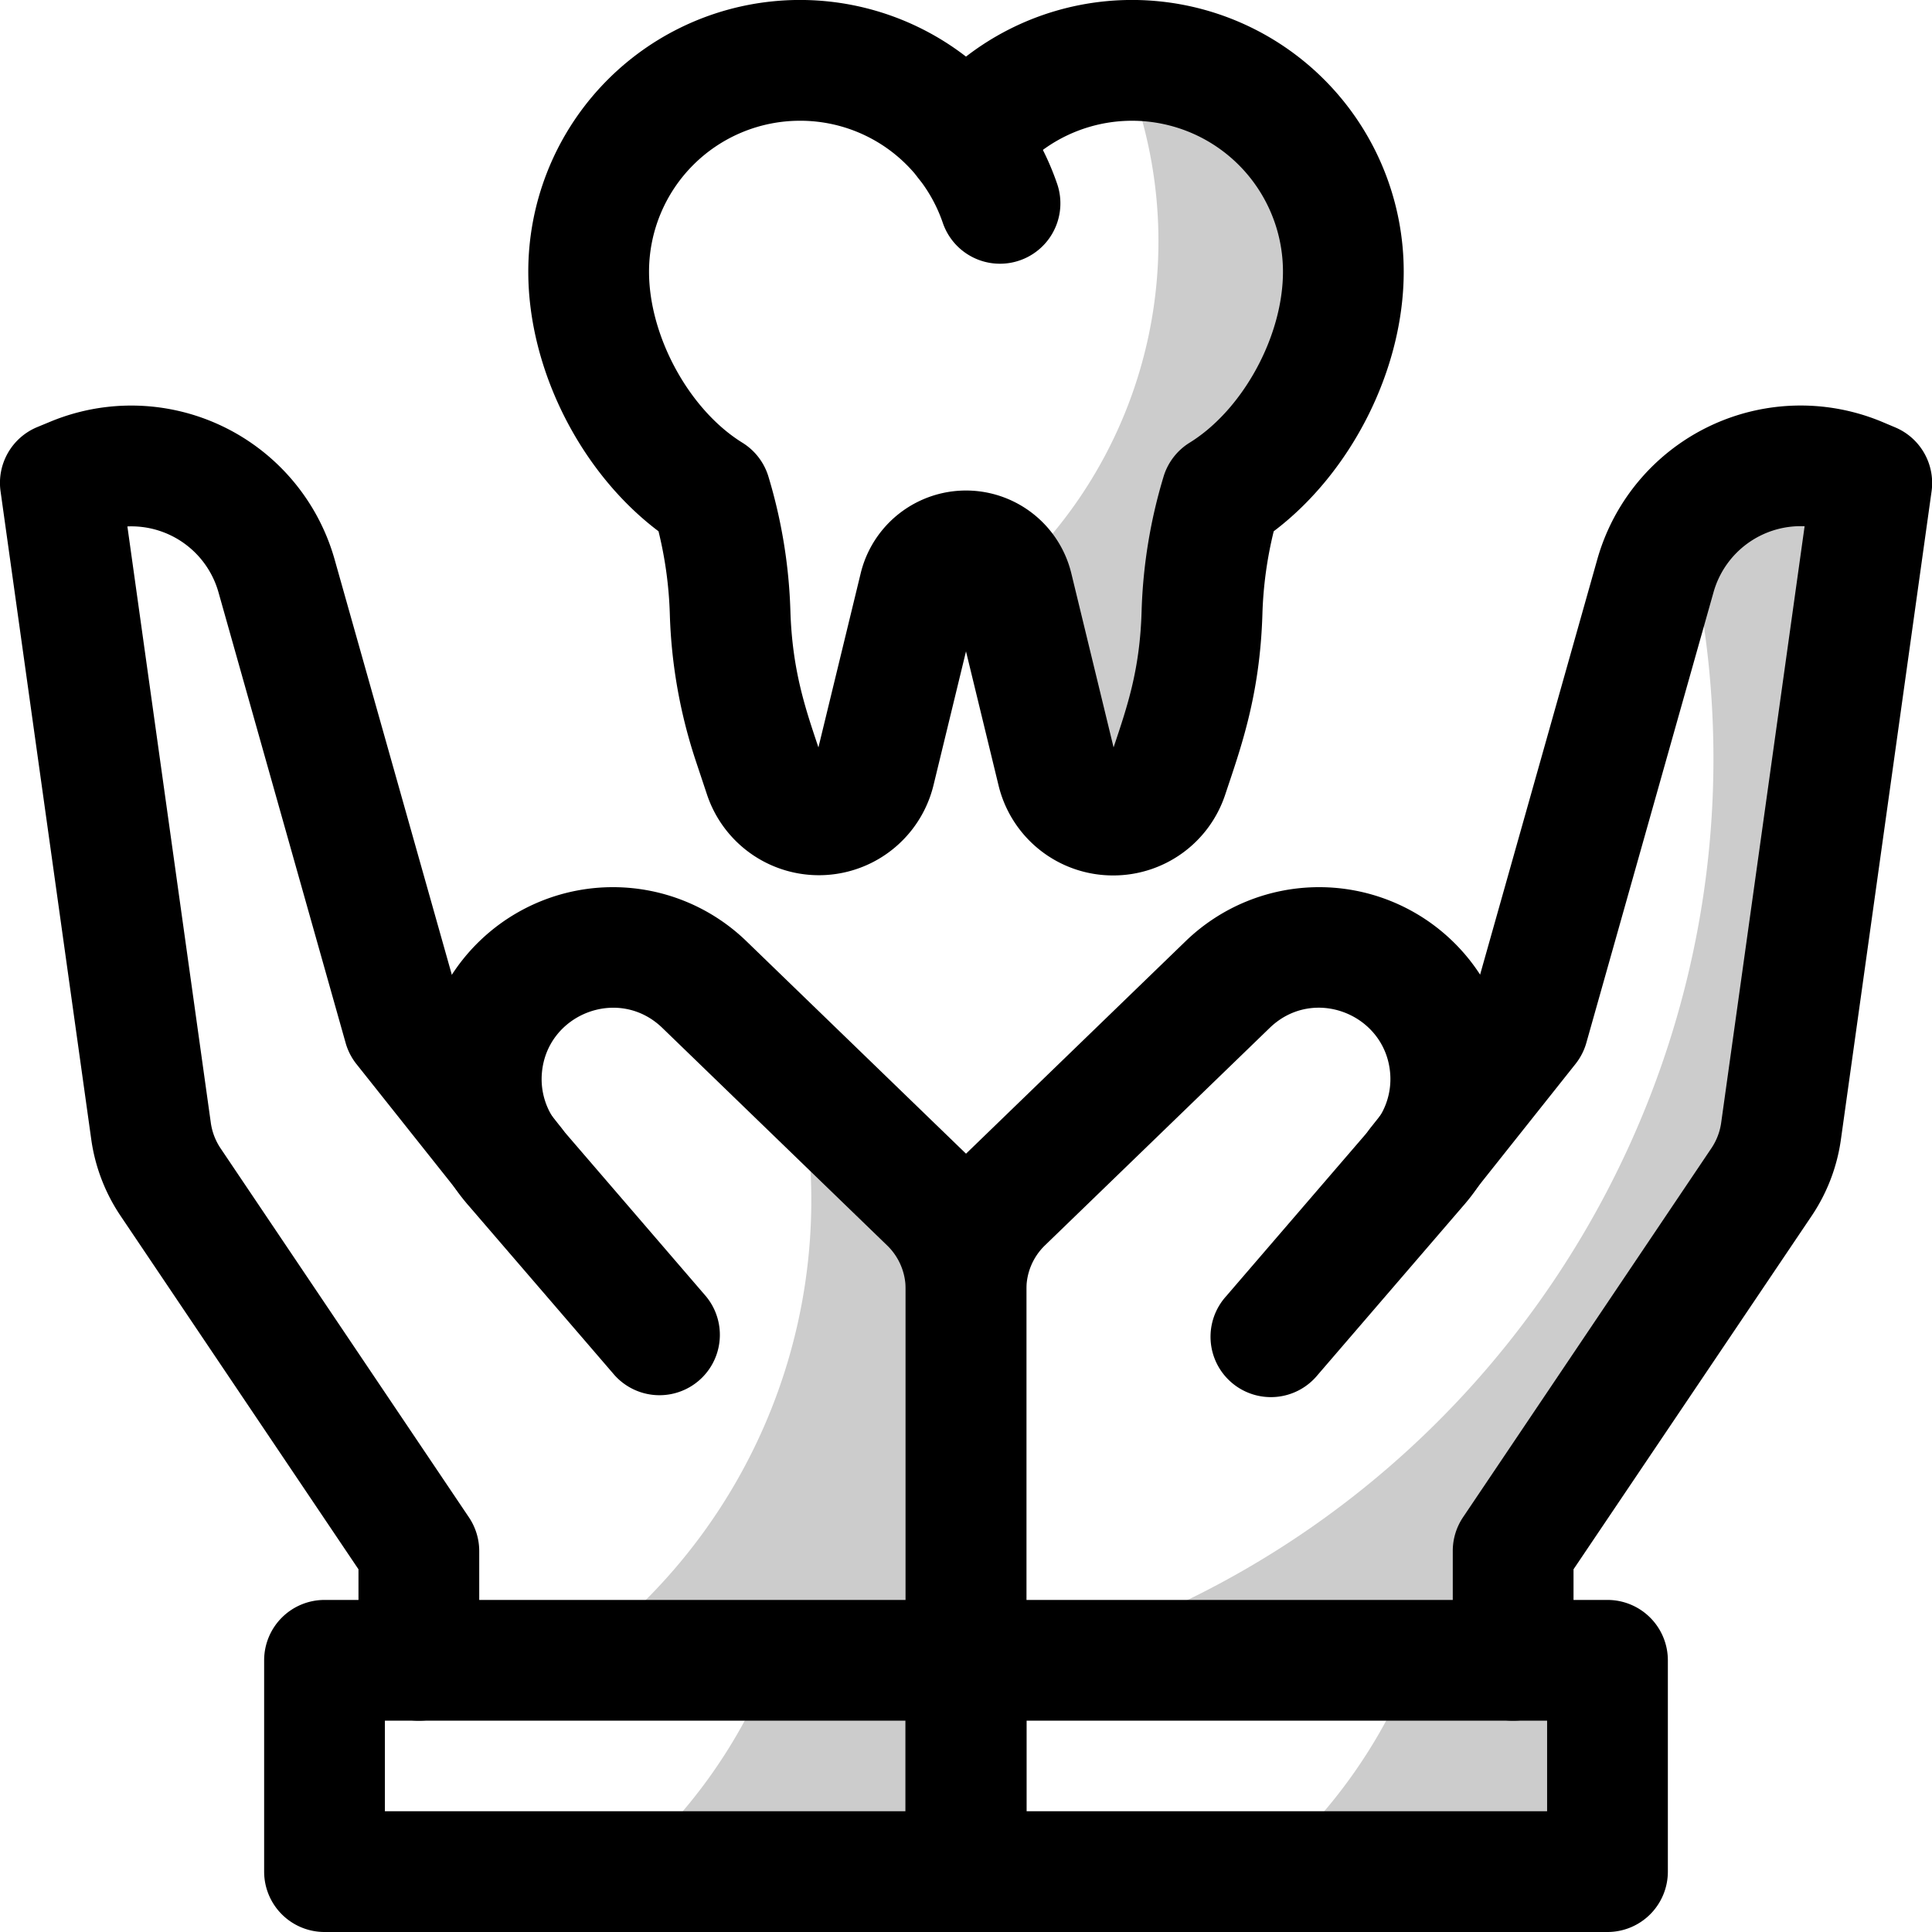
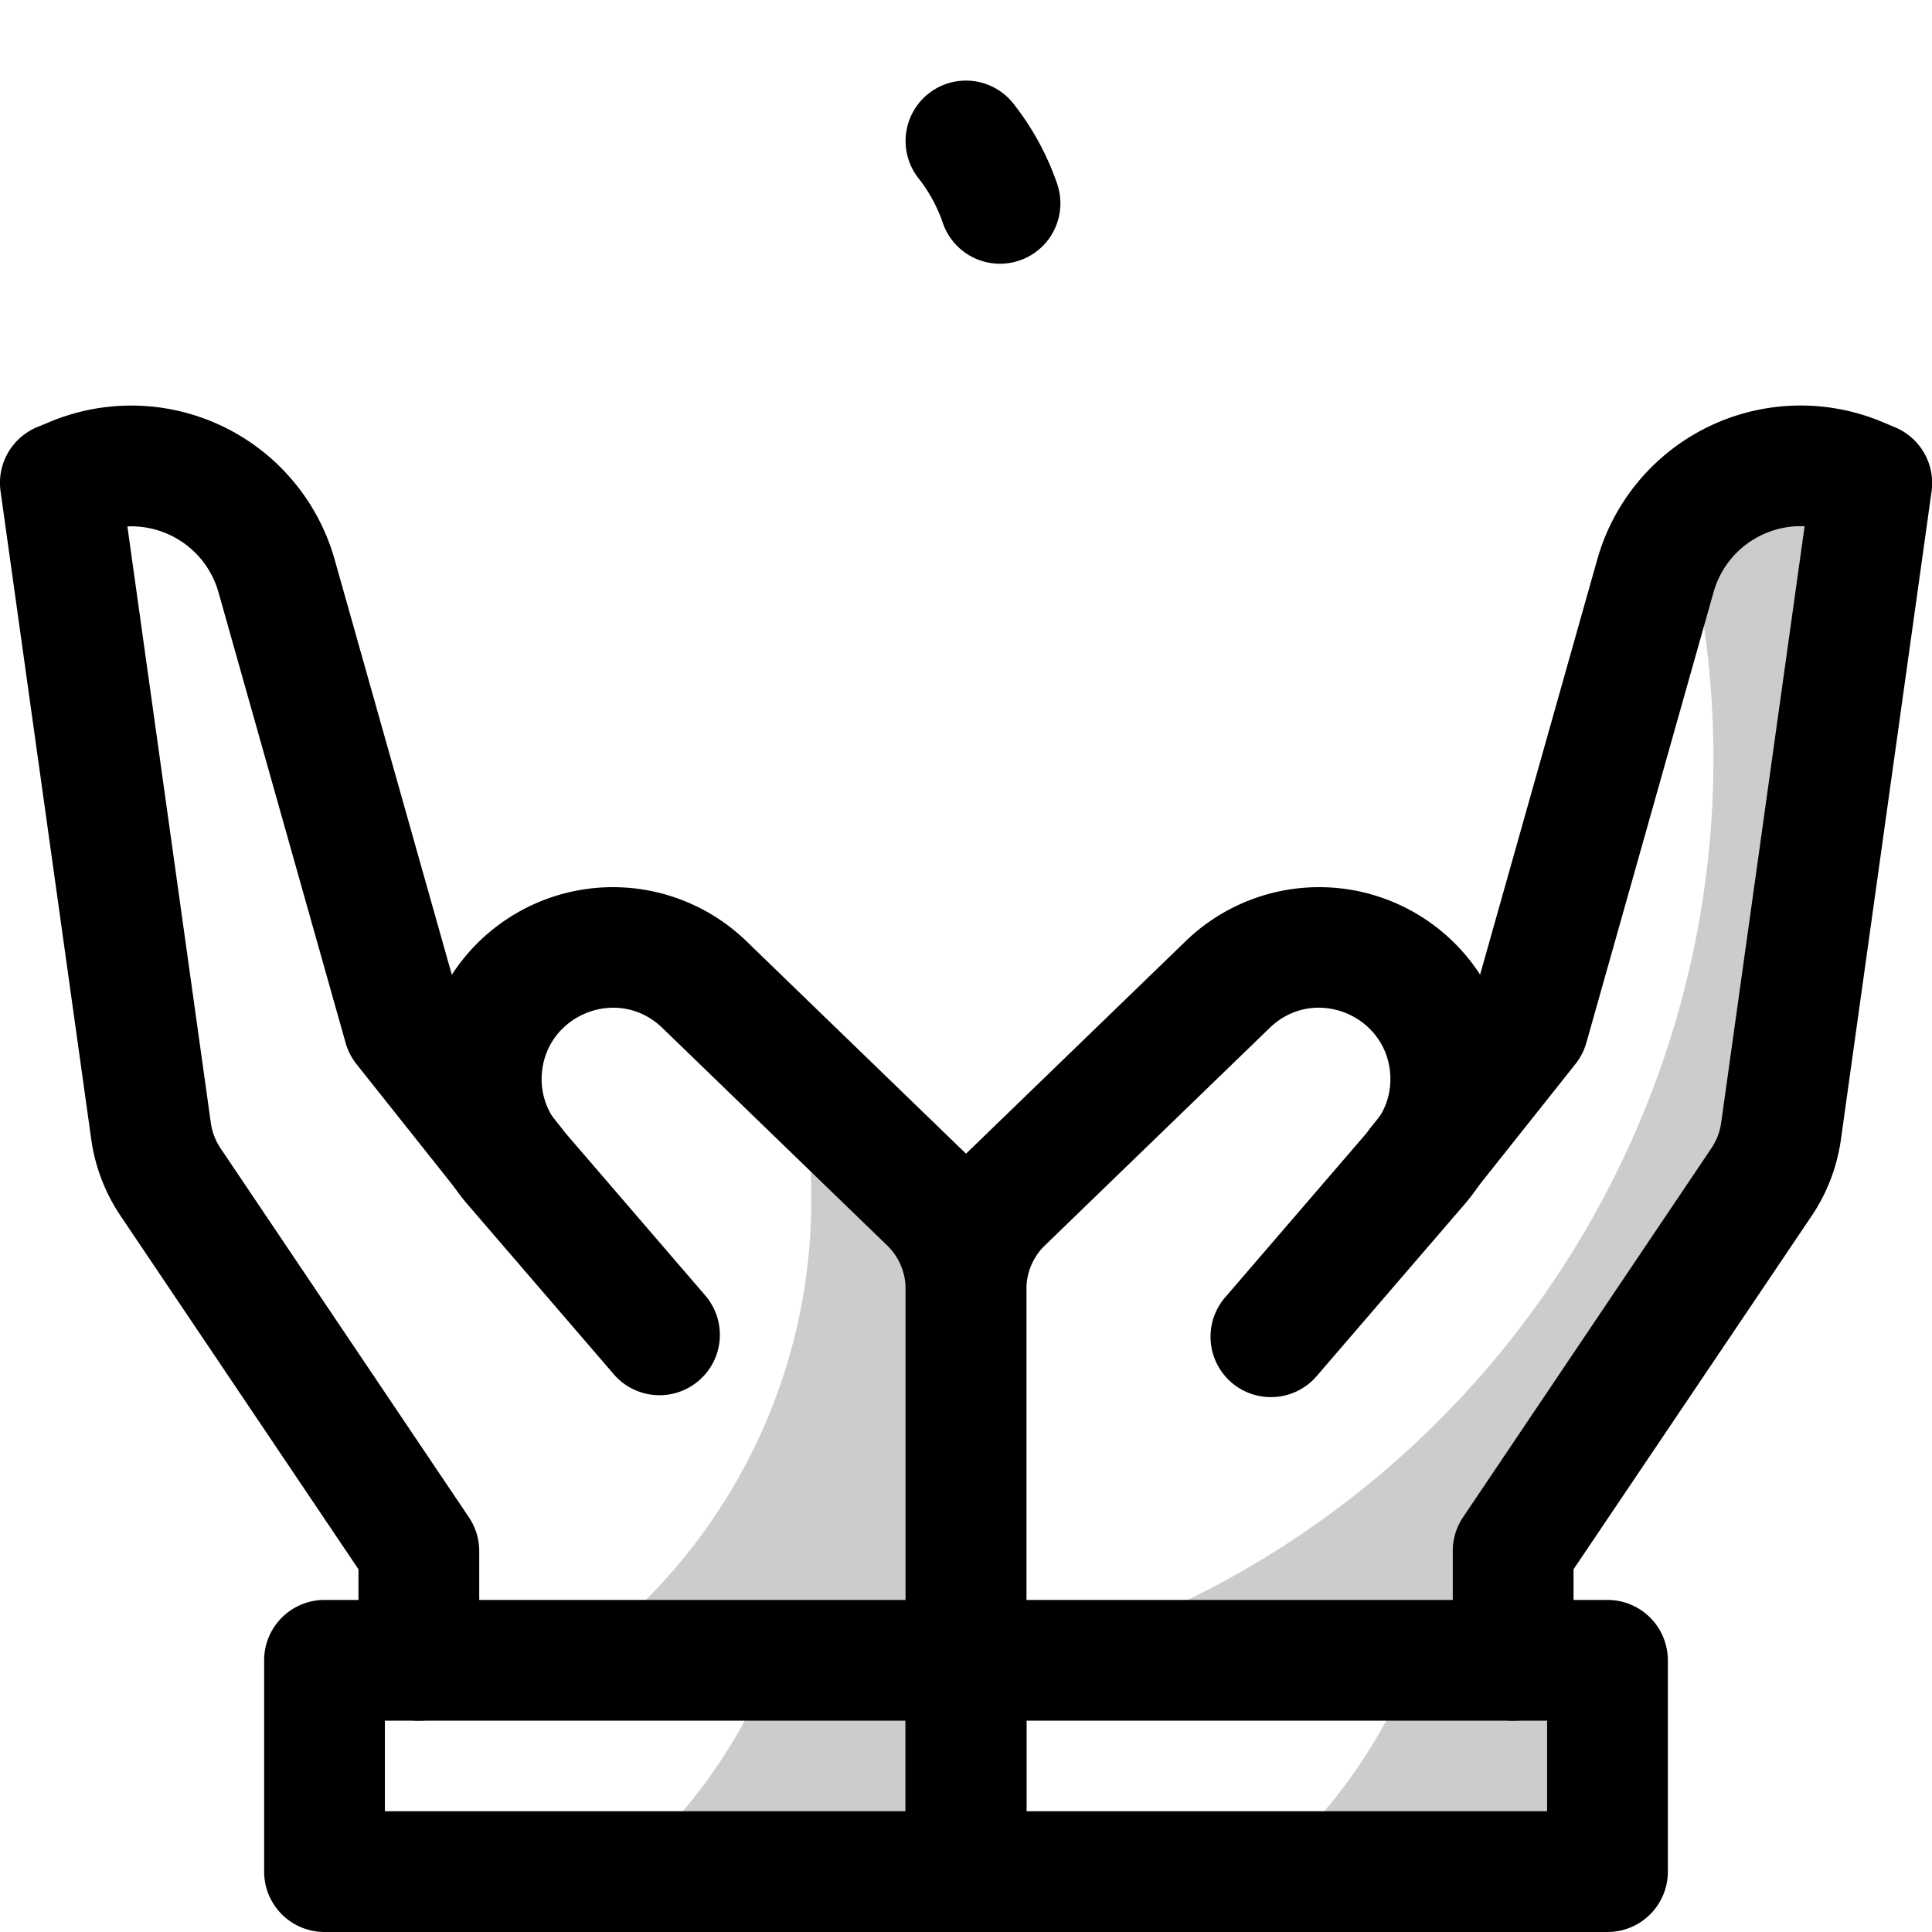
<svg xmlns="http://www.w3.org/2000/svg" viewBox="0 0 512 512">
  <defs>
    <style>.cls-1{opacity:0.2;}</style>
  </defs>
  <title>Dental Care</title>
  <g id="Dental_Care-2" data-name="Dental Care">
    <path d="M265,69.89a16,16,0,0,1-15.14-10.81,39.89,39.89,0,0,0-6.44-11.82,16,16,0,0,1,25.14-19.8A72.11,72.11,0,0,1,280.15,48.7,16,16,0,0,1,265,69.89Z" />
-     <path d="M295,232a31.19,31.19,0,0,1-30.38-23.88L256,172.62l-8.62,35.5a31.26,31.26,0,0,1-60,2.5l-2.92-8.77a136.29,136.29,0,0,1-6.95-39.06,104.63,104.63,0,0,0-3-22C153.91,125.27,140,97.94,140,72A72,72,0,0,1,256,15,72,72,0,0,1,372,72c0,25.94-13.91,53.27-34.45,68.79a104.63,104.63,0,0,0-3,22c-.66,21.67-5.83,35.69-9.87,47.83A31.22,31.22,0,0,1,295,232ZM212,32a40,40,0,0,0-40,40c0,17.11,10.64,36.6,24.74,45.32a16,16,0,0,1,6.95,9.14,137.29,137.29,0,0,1,5.77,35.36c.48,15.93,4.06,26.15,7.43,36.25l11.2-46.13a28.72,28.72,0,0,1,55.82,0l11.2,46.13c3.61-10.82,7-20.53,7.43-36.25a137.07,137.07,0,0,1,5.77-35.36,16,16,0,0,1,6.95-9.14C329.36,108.6,340,89.11,340,72a40,40,0,0,0-71.43-24.74,16,16,0,0,1-25.13,0A39.81,39.81,0,0,0,212,32Z" />
    <g class="cls-1">
-       <path d="M356,72c0,22.47-13.23,47.12-32.33,58.93a120.53,120.53,0,0,0-5.13,31.37c-.59,19.14-5.14,31.51-9.06,43.26a15.26,15.26,0,0,1-29.31-1.22c-12.9-53.11-11.89-49.39-12.62-51A121,121,0,0,0,297.13,16.08C328.19,14.12,356,39.36,356,72Z" />
-     </g>
+       </g>
    <path d="M256,512a16,16,0,0,1-16-16V341.57a16.07,16.07,0,0,0-4.88-11.5l-59.61-57.68c-11.56-11.17-30.65-3.66-31.91,12.05a18.76,18.76,0,0,0,4.51,13.81l39,45.31a16,16,0,0,1-24.24,20.88l-39-45.31a50.86,50.86,0,0,1,73.9-69.74l59.61,57.68A48.22,48.22,0,0,1,272,341.57V496A16,16,0,0,1,256,512Z" />
    <path d="M111,456a16,16,0,0,1-16-16V415.88L31.9,322.14a48.29,48.29,0,0,1-7.75-20.43L.15,130.22a16,16,0,0,1,9.63-17L13,111.89a56,56,0,0,1,75.68,36.38l32.82,116.29,27.18,34.21a16,16,0,0,1-25.06,19.9L94.47,282a16,16,0,0,1-2.87-5.6L57.91,157a24,24,0,0,0-24.15-17.49l22.09,157.9a16.16,16.16,0,0,0,2.6,6.9l65.82,97.8A16,16,0,0,1,127,411v29A16,16,0,0,1,111,456Z" />
    <path d="M256,512a16,16,0,0,1-16-16V341.57a48.22,48.22,0,0,1,14.63-34.5l59.61-57.68a50.86,50.86,0,0,1,73.9,69.74l-39,45.31a16,16,0,1,1-24.24-20.88l39-45.31a18.76,18.76,0,0,0,4.51-13.81c-1.25-15.68-20.33-23.25-31.91-12.05l-59.61,57.68a16.07,16.07,0,0,0-4.88,11.5V496A16,16,0,0,1,256,512Z" />
    <path d="M401,456a16,16,0,0,1-16-16V411a16,16,0,0,1,2.73-8.93l65.82-97.8a16.09,16.09,0,0,0,2.59-6.81l22.1-158A24,24,0,0,0,454.09,157L420.4,276.35a16,16,0,0,1-2.87,5.6l-29.18,36.72a16,16,0,0,1-25.06-19.9l27.18-34.21,32.82-116.29A56,56,0,0,1,499,111.89l3.25,1.37a16,16,0,0,1,9.63,17l-24,171.58a48.22,48.22,0,0,1-7.74,20.34L417,415.88V440A16,16,0,0,1,401,456Z" />
    <path d="M256,512H86a16,16,0,0,1-16-16V440a16,16,0,0,1,16-16H256a16,16,0,0,1,16,16v56A16,16,0,0,1,256,512ZM102,480H240V456H102Z" />
    <path d="M426,512H256a16,16,0,0,1-16-16V440a16,16,0,0,1,16-16H426a16,16,0,0,1,16,16v56A16,16,0,0,1,426,512ZM272,480H410V456H272Z" />
    <g class="cls-1">
      <path d="M256,341.57V440H152.27a149.94,149.94,0,0,0,59-155.24l34.95,33.81A32,32,0,0,1,256,341.57Z" />
    </g>
    <g class="cls-1">
      <line x1="133.12" y1="304.87" x2="133.1" y2="304.84" />
    </g>
    <g class="cls-1">
      <path d="M133.1,304.84c.07.11,0,.06,3.08,3.88" />
    </g>
    <g class="cls-1">
      <line x1="378.9" y1="304.84" x2="378.88" y2="304.87" />
    </g>
    <g class="cls-1">
      <path d="M496,128,472,299.59a31.91,31.91,0,0,1-5.17,13.61L401,411v29H272.42C402,404.07,480.34,270.13,446,138.39a40,40,0,0,1,46.73-11.76Z" />
    </g>
    <g class="cls-1">
      <path d="M378.9,304.84c-.07.11,0,.06-3.08,3.88" />
    </g>
    <g class="cls-1">
      <path d="M426,440v56H334.92a139.13,139.13,0,0,0,39.81-56Z" />
    </g>
    <g class="cls-1">
      <path d="M256,440v56H164.92a139.13,139.13,0,0,0,39.81-56Z" />
    </g>
  </g>
</svg>